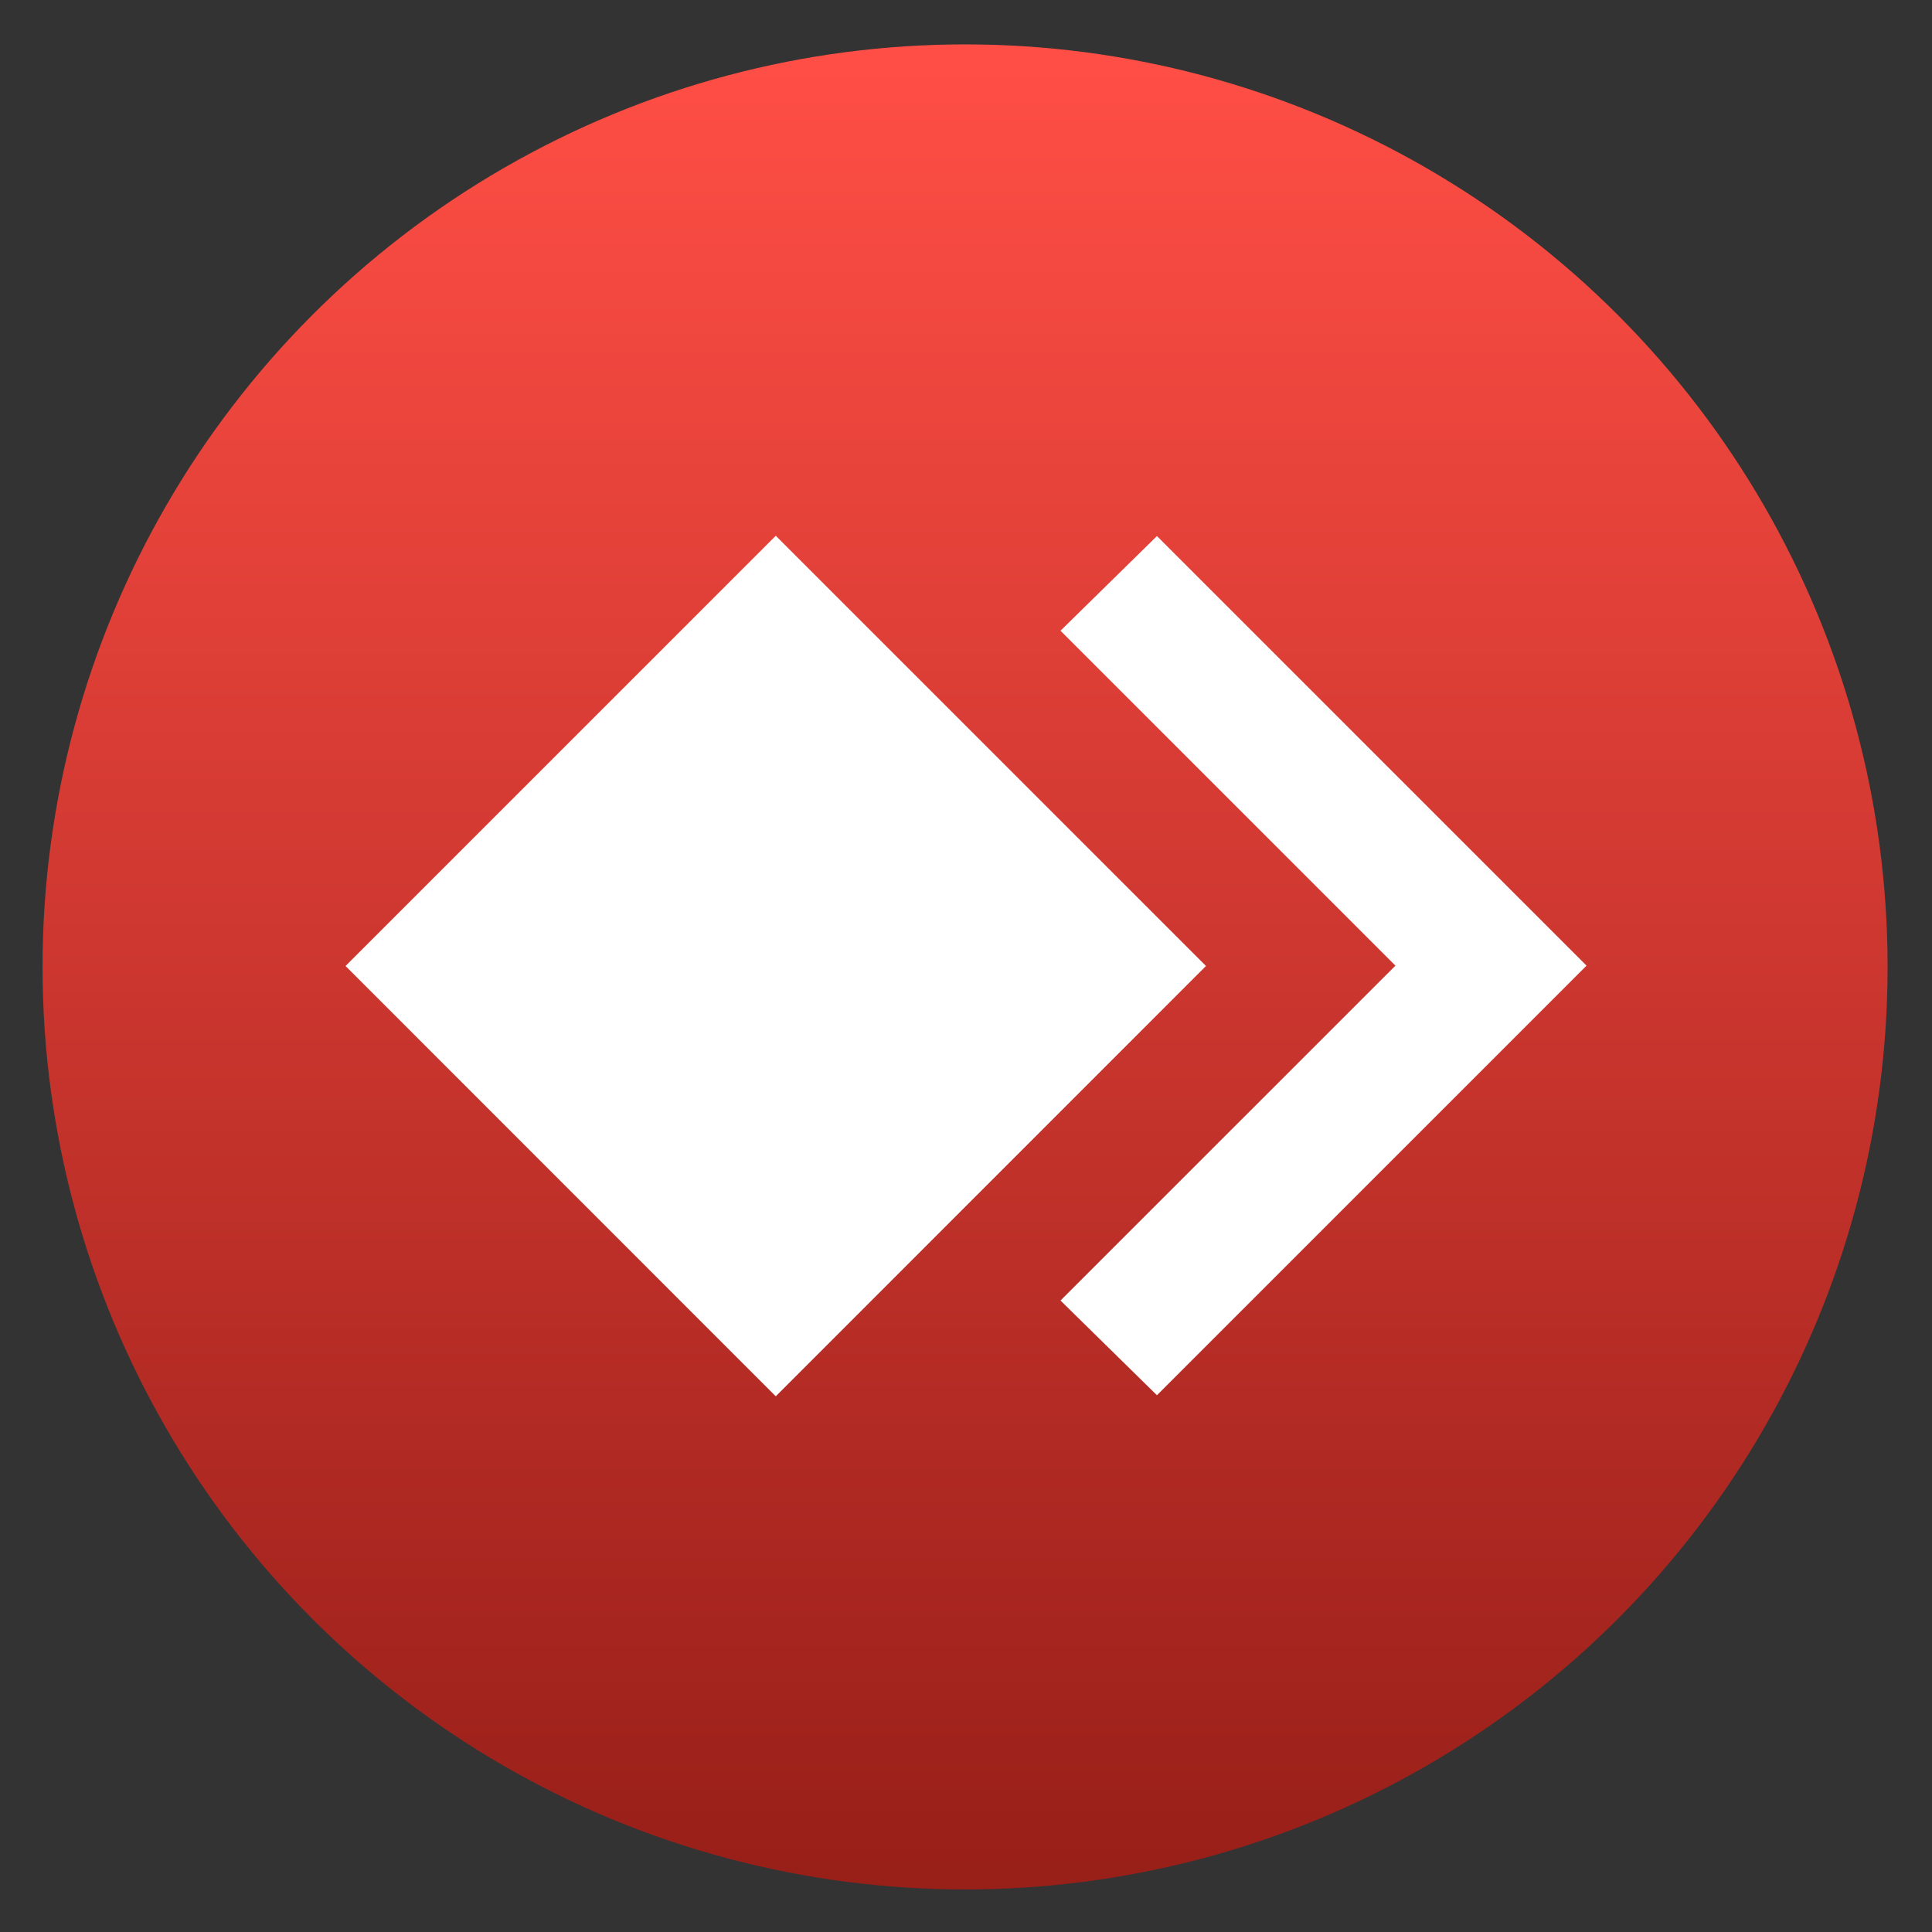
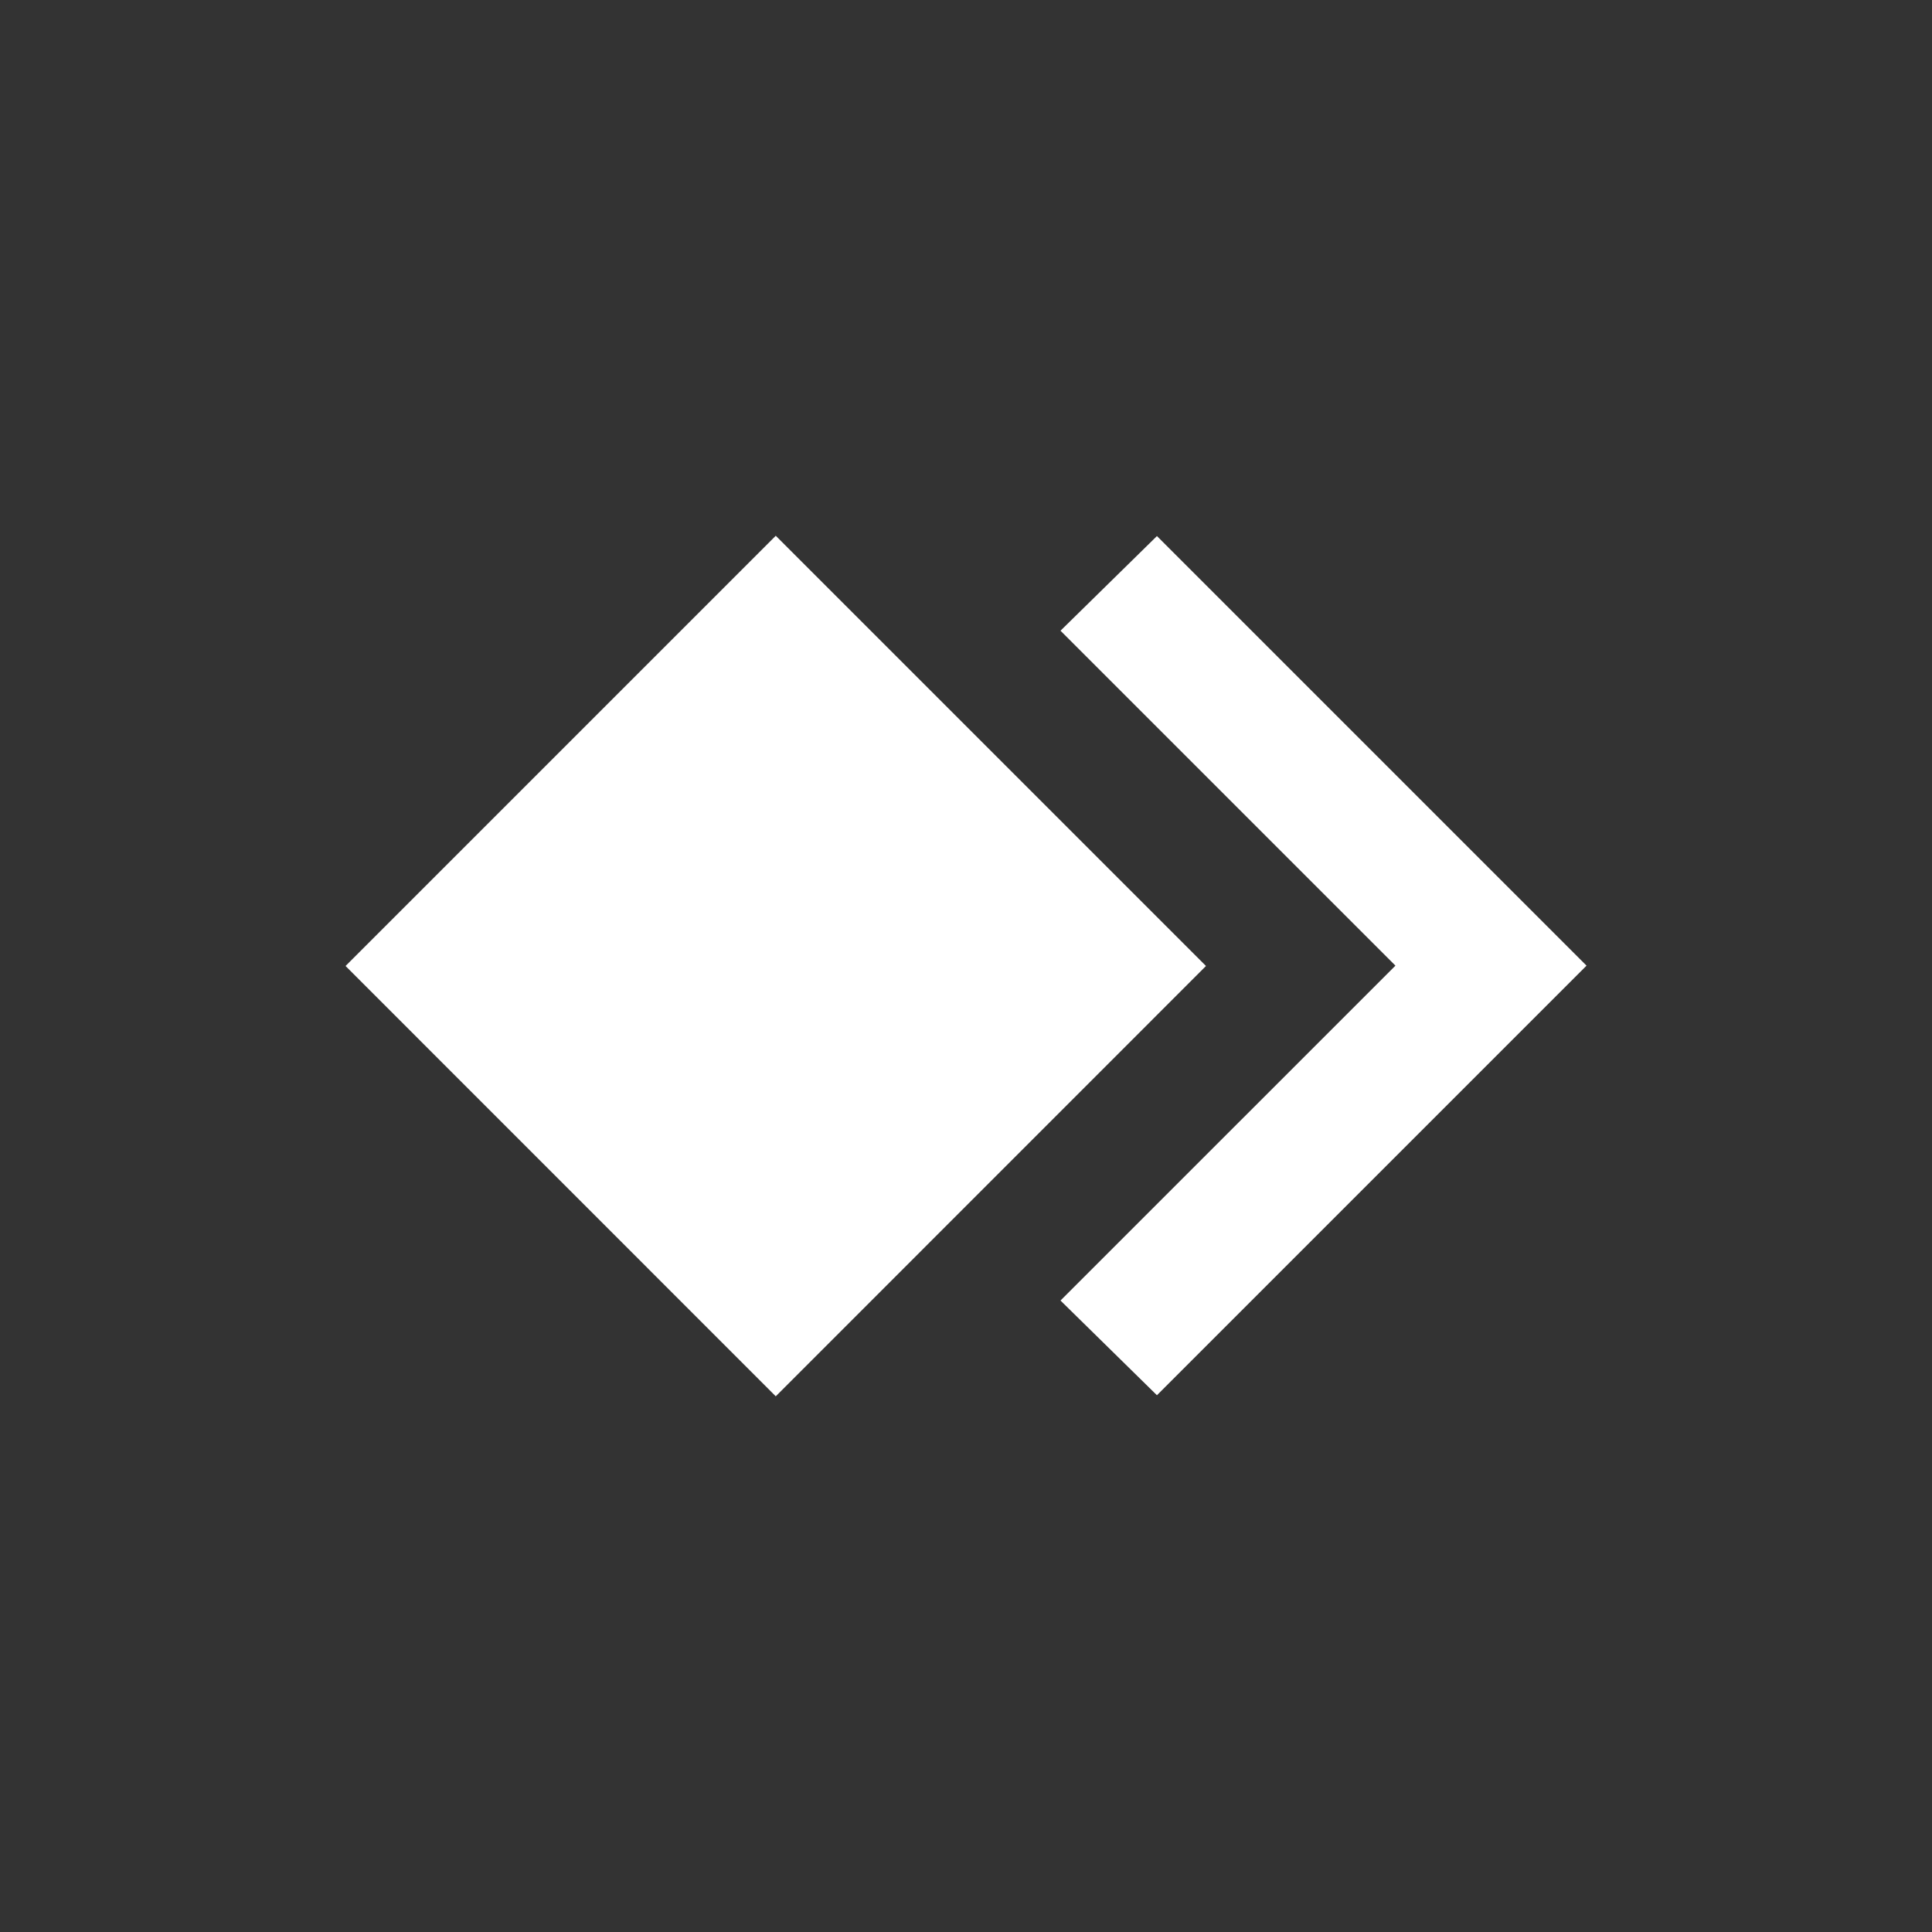
<svg xmlns="http://www.w3.org/2000/svg" clip-rule="evenodd" fill-rule="evenodd" stroke-linejoin="round" stroke-miterlimit="2" viewBox="0 0 48 48">
  <rect x="0" y="0" width="48" height="48" fill="#333333" stroke="none" />
  <linearGradient id="a" x2="1" gradientTransform="matrix(-.057 -45.342 45.342 -.057 74.114 46.556)" gradientUnits="userSpaceOnUse">
    <stop stop-color="#991f19" offset="0" />
    <stop stop-color="#ff4e45" offset="1" />
  </linearGradient>
-   <circle cx="23.977" cy="24.023" r="22.92" fill="url(#a)" />
  <path transform="matrix(1.198 0 0 1.198 -4.751 -4.751)" d="m27.959 15.083 8.909 8.909-8.909 8.909-2-1.964 6.946-6.945-6.946-6.946zm-16.827 8.916 8.922-8.922 8.922 8.922-8.922 8.924z" fill="#fff" />
</svg>